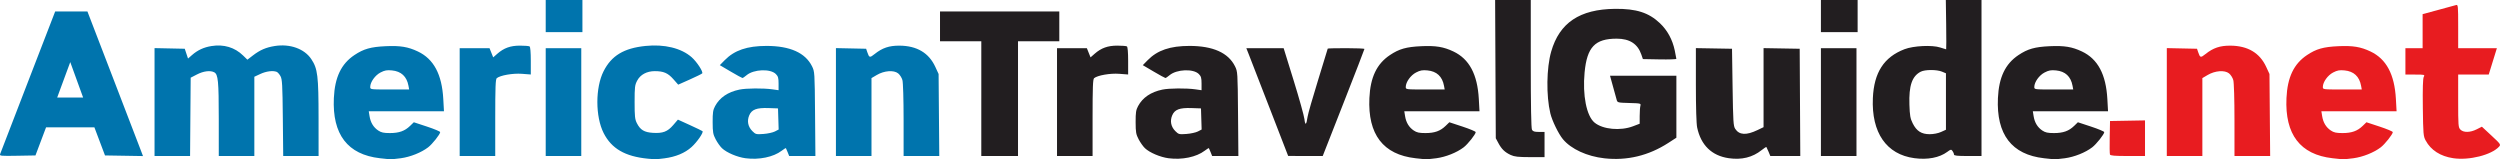
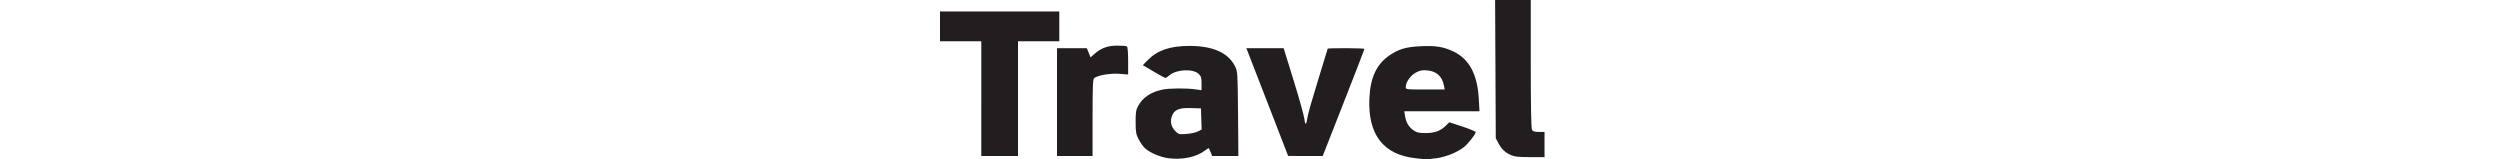
<svg xmlns="http://www.w3.org/2000/svg" xmlns:ns1="http://www.inkscape.org/namespaces/inkscape" xmlns:ns2="http://sodipodi.sourceforge.net/DTD/sodipodi-0.dtd" width="615.071mm" height="39.193mm" viewBox="0 0 2179.385 138.873" id="svg2" version="1.1" ns1:version="0.91 r13725" ns2:docname="America-Travel-Guide-Logo.svg">
  <defs id="defs4" />
  <ns2:namedview id="base" pagecolor="#ffffff" bordercolor="#666666" borderopacity="1.0" ns1:pageopacity="0.0" ns1:pageshadow="2" ns1:zoom="0.49497475" ns1:cx="1359.9029" ns1:cy="174.64383" ns1:document-units="px" ns1:current-layer="layer1" showgrid="false" fit-margin-top="0" fit-margin-left="0" fit-margin-right="0" fit-margin-bottom="0" ns1:window-width="1600" ns1:window-height="837" ns1:window-x="-8" ns1:window-y="-8" ns1:window-maximized="1" />
  <g ns1:label="Ebene 1" ns1:groupmode="layer" id="layer1" transform="translate(562.539,-528.219)">
-     <path style="fill:#0074ad;fill-opacity:1" d="m -231.313,666.161 c -28.18,-3.167 -41.649,-20.742 -40.188,-52.442 0.835,-18.122 6.423,-29.818 17.909,-37.489 8.077,-5.394 14.24,-7.141 27.306,-7.74 12.676,-0.582 19.443,0.531 28.038,4.61 13.802,6.55 20.945,19.899 22.138,41.368 l 0.597,10.75 -32.778,0 -32.778,0 0.679,4.245 c 0.888,5.552 3.396,9.717 7.529,12.502 2.665,1.796 4.742,2.253 10.228,2.253 7.986,0 12.938,-1.763 17.586,-6.263 l 3.266,-3.161 11.484,3.78 c 6.316,2.079 11.484,4.251 11.484,4.828 0,1.823 -6.847,10.463 -10.501,13.25 -6.005,4.58 -15.547,8.389 -23.821,9.509 -4.302,0.582 -8.577,0.997 -9.5,0.922 -0.923,-0.075 -4.828,-0.49 -8.678,-0.922 z m 24.853,-63.192 c -1.486,-8.088 -6.354,-12.606 -14.412,-13.374 -4.409,-0.42 -6.294,-0.079 -9.937,1.803 -4.729,2.442 -8.957,8.355 -8.988,12.571 -0.016,2.246 0.017,2.25 16.959,2.25 l 16.975,0 -0.597,-3.25 z M 2.187,666.557 c -19.832,-1.937 -31.635,-8.791 -38.515,-22.367 -7.264,-14.335 -7.277,-39.582 -0.028,-53.888 6.873,-13.563 17.659,-20.077 36.468,-22.023 16.533,-1.71 31.234,1.873 40.285,9.82 4.584,4.024 10.375,12.935 9.181,14.126 -0.49,0.489 -5.392,2.894 -10.892,5.344 l -10,4.454 -4.298,-4.868 c -4.662,-5.28 -8.545,-6.936 -16.202,-6.908 -6.872,0.025 -12.454,3.019 -15.191,8.147 -2.107,3.947 -2.309,5.595 -2.309,18.825 0,12.522 0.273,15.037 2,18.435 2.959,5.823 6.409,7.9 13.912,8.378 8.675,0.552 12.789,-1.014 17.731,-6.752 l 4.112,-4.773 10.437,4.754 c 5.741,2.615 10.688,5.005 10.994,5.311 1.089,1.089 -4.714,9.487 -9.58,13.862 -5.793,5.209 -13.8,8.538 -23.595,9.812 -7.049,0.917 -8.087,0.939 -14.511,0.312 z m 85.214,-0.389 c -7.279,-0.968 -16.467,-4.881 -20.557,-8.756 -1.564,-1.481 -4.024,-4.943 -5.468,-7.693 -2.315,-4.411 -2.628,-6.179 -2.657,-15 -0.027,-8.382 0.317,-10.647 2.126,-14 4.02,-7.45 11.066,-12.241 21.141,-14.377 5.915,-1.254 20.924,-1.373 28.951,-0.229 l 5.25,0.748 0,-5.866 c 0,-4.841 -0.415,-6.281 -2.374,-8.241 -4.789,-4.789 -19.307,-4.198 -25.532,1.04 -1.586,1.334 -3.2,2.426 -3.588,2.426 -0.388,0 -4.985,-2.519 -10.217,-5.598 l -9.512,-5.598 4.224,-4.304 c 8.525,-8.687 19.599,-12.47 36.499,-12.47 20.444,0 33.803,5.975 39.645,17.732 2.325,4.678 2.358,5.202 2.661,41.488 l 0.306,36.75 -11.435,0 -11.435,0 -1.294,-3.25 c -0.712,-1.788 -1.412,-3.408 -1.556,-3.601 -0.144,-0.193 -1.819,0.837 -3.723,2.289 -7.189,5.484 -19.704,8.074 -31.457,6.511 z m 25.581,-23.343 3.279,-1.696 -0.287,-9.205 -0.287,-9.205 -8.188,-0.289 c -10.49,-0.371 -14.772,1.251 -16.929,6.415 -2.046,4.897 -1.048,9.863 2.744,13.655 2.843,2.843 3.289,2.958 9.684,2.5 3.687,-0.264 8.18,-1.243 9.983,-2.175 z m -675.398,19.67 c 0.347,-0.977 11.283,-29.338 24.303,-63.026 l 23.672,-61.25 14.064,0.012 14.064,0.012 22,57.176 c 12.1,31.447 22.996,59.802 24.213,63.012 l 2.213,5.836 -16.559,-0.274 -16.559,-0.274 -4.62,-12.25 -4.62,-12.25 -21.068,0 -21.068,0 -4.62,12.25 -4.62,12.25 -15.713,0.276 c -14.687,0.258 -15.672,0.16 -15.082,-1.5 z m 66.731,-64.709 -5.605,-15.433 -2.845,7.683 c -1.565,4.226 -4.126,11.171 -5.692,15.433 l -2.847,7.75 11.297,0 11.297,0 -5.605,-15.433 z m 67.872,19.404 0,-47.029 13.168,0.279 13.168,0.279 1.423,4.274 1.423,4.274 3.437,-3.017 c 4.93,-4.328 10.283,-6.81 17.01,-7.886 10.757,-1.72 20.248,1.126 27.589,8.271 l 3.718,3.619 4.782,-3.669 c 6.243,-4.791 11.376,-7.015 19.038,-8.249 13.273,-2.138 25.901,2.385 31.904,11.427 5.571,8.391 6.302,14.372 6.322,51.706 l 0.017,32.75 -15.418,0 -15.418,0 -0.334,-33.25 c -0.292,-29.084 -0.548,-33.642 -2.045,-36.379 -0.941,-1.721 -2.44,-3.408 -3.33,-3.75 -3.327,-1.277 -9.119,-0.525 -14.205,1.843 l -5.25,2.444 0,34.546 0,34.546 -15.5,0 -15.5,0 -0.006,-32.25 c -0.005,-33.271 -0.555,-38.91 -3.972,-40.738 -3.378,-1.808 -9.333,-1.066 -15.022,1.872 l -5.5,2.84 -0.263,34.138 -0.263,34.138 -15.487,0 -15.487,0 0,-47.029 z m 266,0.029 0,-47 13.008,0 13.008,0 1.603,4.006 1.603,4.006 3.588,-3.15 c 5.725,-5.027 11.461,-7.084 19.751,-7.084 3.999,0 7.758,0.302 8.355,0.67 0.681,0.421 1.084,5.101 1.084,12.58 l 0,11.91 -7.75,-0.594 c -7.861,-0.603 -18.932,1.318 -21.927,3.804 -1.049,0.87 -1.323,8.015 -1.323,34.475 l 0,33.378 -15.5,0 -15.5,0 0,-47 z m 75,0 0,-47 15.5,0 15.5,0 0,47 0,47 -15.5,0 -15.5,0 0,-47 z m 253,-0.029 0,-47.029 13.162,0.279 13.162,0.279 1.088,3.178 c 1.607,4.696 2.095,4.811 6.271,1.468 6.741,-5.396 12.72,-7.412 21.779,-7.346 15.104,0.112 25.534,6.29 31.152,18.452 l 2.885,6.247 0.297,35.75 0.297,35.75 -15.547,0 -15.547,0 -0.006,-31.25 c -0.003,-18.332 -0.431,-32.781 -1.034,-34.955 -0.566,-2.037 -2.251,-4.669 -3.744,-5.848 -3.804,-3.002 -12.101,-2.377 -18.538,1.395 l -4.677,2.741 0,33.958 0,33.958 -15.5,0 -15.5,0 0,-47.029 z m -253,-74.971 0,-14 16,0 16,0 0,14 0,14 -16,0 -16,0 0,-14 z" id="path4245" ns1:connector-curvature="0" />
-     <path style="fill:#221e20;fill-opacity:1" d="m 456.132,666.168 c -7.279,-0.968 -16.467,-4.881 -20.557,-8.756 -1.564,-1.481 -4.024,-4.943 -5.468,-7.693 -2.315,-4.411 -2.628,-6.179 -2.657,-15 -0.027,-8.382 0.317,-10.647 2.126,-14 4.02,-7.45 11.066,-12.241 21.141,-14.377 5.915,-1.254 20.924,-1.373 28.951,-0.229 l 5.25,0.748 0,-5.866 c 0,-4.841 -0.415,-6.281 -2.374,-8.241 -4.789,-4.789 -19.307,-4.198 -25.532,1.04 -1.586,1.334 -3.2,2.426 -3.588,2.426 -0.388,0 -4.985,-2.519 -10.217,-5.598 l -9.512,-5.598 4.224,-4.304 c 8.525,-8.687 19.599,-12.47 36.499,-12.47 20.444,0 33.803,5.975 39.645,17.732 2.325,4.678 2.358,5.202 2.661,41.488 l 0.306,36.75 -11.435,0 -11.435,0 -1.294,-3.25 c -0.712,-1.788 -1.412,-3.408 -1.556,-3.601 -0.144,-0.193 -1.819,0.837 -3.723,2.289 -7.189,5.484 -19.704,8.074 -31.457,6.511 z m 25.581,-23.343 3.279,-1.696 -0.287,-9.205 -0.287,-9.205 -8.188,-0.289 c -10.49,-0.371 -14.772,1.251 -16.929,6.415 -2.046,4.897 -1.048,9.863 2.744,13.655 2.843,2.843 3.289,2.958 9.684,2.5 3.687,-0.264 8.18,-1.243 9.983,-2.175 z m 189.705,23.336 c -28.18,-3.167 -41.649,-20.742 -40.188,-52.442 0.835,-18.122 6.423,-29.818 17.909,-37.489 8.077,-5.394 14.24,-7.141 27.306,-7.74 12.676,-0.582 19.443,0.531 28.038,4.61 13.802,6.55 20.945,19.899 22.138,41.368 l 0.597,10.75 -32.778,0 -32.778,0 0.679,4.245 c 0.888,5.552 3.396,9.717 7.529,12.502 2.665,1.796 4.742,2.253 10.228,2.253 7.986,0 12.938,-1.763 17.586,-6.263 l 3.266,-3.161 11.484,3.78 c 6.316,2.079 11.484,4.251 11.484,4.828 0,1.823 -6.847,10.463 -10.501,13.25 -6.005,4.58 -15.547,8.389 -23.821,9.509 -4.302,0.582 -8.577,0.997 -9.5,0.922 -0.923,-0.075 -4.828,-0.49 -8.678,-0.922 z m 24.853,-63.192 c -1.486,-8.088 -6.354,-12.606 -14.412,-13.374 -4.409,-0.42 -6.294,-0.079 -9.937,1.803 -4.729,2.442 -8.957,8.355 -8.988,12.571 -0.016,2.246 0.017,2.25 16.959,2.25 l 16.975,0 -0.597,-3.25 z m 58.147,60.348 c -5.094,-2.366 -7.925,-5.101 -10.749,-10.386 l -2.251,-4.212 -0.287,-60.25 -0.287,-60.25 15.537,0 15.537,0 0,55.566 c 0,36.391 0.357,56.233 1.035,57.5 0.81,1.514 2.115,1.934 6,1.934 l 4.965,0 0,11 0,11 -12.75,-0.022 c -10.29,-0.018 -13.522,-0.38 -16.75,-1.88 z m -461.5,-49.098 0,-50 -18,0 -18,0 0,-13 0,-13 52,0 52,0 0,13 0,13 -18,0 -18,0 0,50 0,50 -16,0 -16,0 0,-50 z m 66,3 0,-47 13.008,0 13.008,0 1.603,4.006 1.603,4.006 3.588,-3.15 c 5.725,-5.027 11.461,-7.084 19.751,-7.084 3.999,0 7.758,0.302 8.355,0.67 0.681,0.421 1.084,5.101 1.084,12.58 l 0,11.91 -7.75,-0.594 c -7.861,-0.603 -18.932,1.318 -21.927,3.804 -1.049,0.87 -1.323,8.015 -1.323,34.475 l 0,33.378 -15.5,0 -15.5,0 0,-47 z m 185.15,4.729 c -8.992,-23.226 -17.197,-44.367 -18.233,-46.979 l -1.884,-4.75 16.266,0 16.266,0 8.748,28.25 c 4.811,15.537 9.027,30.66 9.369,33.605 0.691,5.95 1.7,5.203 2.744,-2.028 0.371,-2.571 4.477,-16.912 9.124,-31.869 4.648,-14.958 8.45,-27.367 8.45,-27.576 0,-0.209 7.2,-0.381 16,-0.381 8.8,0 16,0.302 16,0.672 0,0.37 -8.183,21.52 -18.185,47 l -18.185,46.328 -15.065,-0.021 -15.065,-0.021 -16.35,-42.229 z" id="path4247" ns1:connector-curvature="0" />
-     <path style="fill:#221e20;fill-opacity:1" d="m 836.121,666.228 c -15.14,-1.676 -28.99,-8.044 -36.134,-16.612 -3.903,-4.681 -9.467,-16.096 -11.027,-22.624 -3.674,-15.378 -3.341,-39.535 0.742,-53.78 7.201,-25.123 24.857,-36.953 55.645,-37.284 18.494,-0.199 29.373,3.274 39.115,12.487 6.533,6.178 10.949,14.256 12.947,23.682 0.772,3.642 1.411,6.972 1.421,7.399 0.01,0.427 -6.55,0.652 -14.577,0.5 l -14.594,-0.277 -1.354,-3.942 c -3.206,-9.333 -10.213,-13.852 -21.482,-13.852 -18.919,0 -25.883,7.322 -27.989,29.429 -1.899,19.927 1.684,37.976 8.684,43.745 7.225,5.956 22.52,7.401 33.579,3.174 l 5.75,-2.198 0.014,-6.678 c 0.01,-3.673 0.281,-7.674 0.607,-8.892 0.581,-2.167 0.378,-2.22 -9.694,-2.5 -10.017,-0.279 -10.305,-0.352 -10.978,-2.786 -0.38,-1.375 -1.842,-6.662 -3.25,-11.75 l -2.559,-9.25 28.93,0 28.93,0 0,27.02 0,27.02 -7.032,4.549 c -17.145,11.091 -35.904,15.611 -55.695,13.42 z m 108.329,-0.114 c -14.757,-2.152 -24.216,-11.343 -27.476,-26.694 -0.7,-3.296 -1.125,-17.389 -1.125,-37.275 l 0,-31.976 15.75,0.275 15.75,0.275 0.5,33.546 c 0.449,30.12 0.684,33.827 2.302,36.295 3.55,5.413 9.652,5.737 19.448,1.033 l 5.25,-2.521 0,-34.452 0,-34.452 15.75,0.275 15.75,0.275 0.26,46.75 0.26,46.75 -13.061,0 -13.061,0 -1.554,-3.75 c -0.855,-2.062 -1.702,-3.908 -1.883,-4.1 -0.181,-0.193 -2.046,1.024 -4.145,2.704 -7.932,6.349 -17.452,8.684 -28.715,7.041 z m 161.898,-0.008 c -24.407,-3.252 -37.542,-22.256 -36.208,-52.387 0.989,-22.343 9.666,-35.739 27.603,-42.613 7.788,-2.985 24.076,-3.781 31,-1.516 2.74,0.896 5.121,1.63 5.293,1.63 0.172,5.9e-4 0.175,-9.674 0.01,-21.5 l -0.305,-21.501 15.555,0 15.555,0 0,68 0,68 -12,0 c -9.221,0 -12,-0.303 -12,-1.309 0,-0.72 -0.567,-2.085 -1.261,-3.033 -1.174,-1.606 -1.494,-1.552 -4.655,0.78 -6.809,5.023 -17.082,6.982 -28.584,5.449 z m 23.25,-22.86 4.25,-1.929 0,-24.6 0,-24.6 -3.468,-1.449 c -4.532,-1.893 -14.825,-1.866 -18.53,0.05 -7.58,3.92 -10.394,12.122 -9.851,28.713 0.313,9.564 0.749,12.051 2.859,16.287 3.375,6.776 7.666,9.508 14.888,9.479 3.355,-0.013 7.307,-0.796 9.852,-1.951 z m 89.75,22.915 c -28.18,-3.167 -41.649,-20.742 -40.188,-52.442 0.835,-18.122 6.423,-29.818 17.909,-37.489 8.077,-5.394 14.24,-7.141 27.306,-7.74 12.676,-0.582 19.443,0.531 28.038,4.61 13.802,6.55 20.945,19.899 22.138,41.368 l 0.597,10.75 -32.778,0 -32.778,0 0.679,4.245 c 0.888,5.552 3.396,9.717 7.529,12.502 2.665,1.796 4.742,2.253 10.228,2.253 7.986,0 12.938,-1.763 17.586,-6.263 l 3.267,-3.161 11.483,3.78 c 6.316,2.079 11.484,4.251 11.484,4.828 0,1.823 -6.848,10.463 -10.501,13.25 -6.005,4.58 -15.547,8.389 -23.821,9.509 -4.302,0.582 -8.577,0.997 -9.5,0.922 -0.923,-0.075 -4.828,-0.49 -8.678,-0.922 z m 24.853,-63.192 c -1.486,-8.088 -6.354,-12.606 -14.412,-13.374 -4.409,-0.42 -6.294,-0.079 -9.937,1.803 -4.729,2.442 -8.957,8.355 -8.988,12.571 -0.016,2.246 0.017,2.25 16.959,2.25 l 16.975,0 -0.597,-3.25 z m -219.353,14.25 0,-47 15.5,0 15.5,0 0,47 0,47 -15.5,0 -15.5,0 0,-47 z m 0,-75 0,-14 16,0 16,0 0,14 0,14 -16,0 -16,0 0,-14 z" id="path4249" ns1:connector-curvature="0" />
-     <path style="fill:#e81c20;fill-opacity:1" d="m 1470.891,666.161 c -28.18,-3.167 -41.649,-20.742 -40.188,-52.442 0.835,-18.122 6.423,-29.819 17.909,-37.489 8.077,-5.394 14.24,-7.141 27.306,-7.74 12.676,-0.582 19.443,0.531 28.038,4.611 13.802,6.55 20.945,19.899 22.138,41.368 l 0.597,10.75 -32.778,0 -32.778,0 0.679,4.245 c 0.888,5.552 3.396,9.717 7.529,12.502 2.665,1.796 4.742,2.253 10.228,2.253 7.986,0 12.938,-1.763 17.587,-6.263 l 3.266,-3.161 11.484,3.78 c 6.316,2.079 11.483,4.251 11.483,4.828 0,1.823 -6.847,10.463 -10.501,13.25 -6.005,4.58 -15.547,8.389 -23.821,9.509 -4.302,0.582 -8.577,0.997 -9.5,0.922 -0.923,-0.075 -4.828,-0.49 -8.678,-0.922 z m 24.853,-63.192 c -1.486,-8.088 -6.354,-12.605 -14.412,-13.374 -4.409,-0.42 -6.294,-0.079 -9.937,1.802 -4.729,2.442 -8.957,8.355 -8.988,12.571 -0.016,2.246 0.017,2.25 16.959,2.25 l 16.975,0 -0.597,-3.25 z m 80.363,63.17 c -11.171,-1.654 -19.497,-6.991 -24.053,-15.42 -2.022,-3.739 -2.183,-5.609 -2.475,-28.698 -0.21,-16.601 0.047,-25.371 0.785,-26.75 1.068,-1.995 0.86,-2.052 -7.437,-2.052 l -8.535,0 0,-11.5 0,-11.5 7.5,0 7.5,0 0,-14.84 0,-14.84 13.75,-3.716 c 7.562,-2.044 14.537,-3.946 15.5,-4.227 1.623,-0.474 1.75,0.87 1.75,18.557 l 0,19.067 16.87,0 16.87,0 -3.557,11.5 -3.558,11.5 -13.313,0 -13.313,0 0,23 c 0,21.667 0.116,23.116 2,25 2.705,2.705 8.496,2.59 14.166,-0.281 l 4.505,-2.281 8.346,7.752 c 7.995,7.426 8.274,7.831 6.643,9.634 -6.549,7.236 -26.017,12.157 -39.943,10.095 z m -299.277,-3.218 c -0.274,-0.714 -0.372,-7.577 -0.219,-15.25 l 0.28,-13.952 15.25,-0.276 15.25,-0.276 0,15.526 0,15.526 -15.031,0 c -11.4,0 -15.152,-0.314 -15.53,-1.298 z m 49.561,-45.731 0,-47.029 13.162,0.279 13.162,0.279 1.088,3.178 c 1.607,4.696 2.095,4.811 6.271,1.468 6.741,-5.396 12.72,-7.412 21.779,-7.346 15.104,0.112 25.534,6.29 31.152,18.452 l 2.885,6.247 0.297,35.75 0.297,35.75 -15.547,0 -15.547,0 -0.01,-31.25 c 0,-18.332 -0.431,-32.781 -1.034,-34.955 -0.566,-2.038 -2.251,-4.669 -3.744,-5.848 -3.804,-3.002 -12.101,-2.377 -18.538,1.395 l -4.677,2.741 0,33.958 0,33.958 -15.5,0 -15.5,0 0,-47.029 z" id="path4251" ns1:connector-curvature="0" />
+     <path style="fill:#221e20;fill-opacity:1" d="m 456.132,666.168 c -7.279,-0.968 -16.467,-4.881 -20.557,-8.756 -1.564,-1.481 -4.024,-4.943 -5.468,-7.693 -2.315,-4.411 -2.628,-6.179 -2.657,-15 -0.027,-8.382 0.317,-10.647 2.126,-14 4.02,-7.45 11.066,-12.241 21.141,-14.377 5.915,-1.254 20.924,-1.373 28.951,-0.229 l 5.25,0.748 0,-5.866 c 0,-4.841 -0.415,-6.281 -2.374,-8.241 -4.789,-4.789 -19.307,-4.198 -25.532,1.04 -1.586,1.334 -3.2,2.426 -3.588,2.426 -0.388,0 -4.985,-2.519 -10.217,-5.598 l -9.512,-5.598 4.224,-4.304 c 8.525,-8.687 19.599,-12.47 36.499,-12.47 20.444,0 33.803,5.975 39.645,17.732 2.325,4.678 2.358,5.202 2.661,41.488 l 0.306,36.75 -11.435,0 -11.435,0 -1.294,-3.25 c -0.712,-1.788 -1.412,-3.408 -1.556,-3.601 -0.144,-0.193 -1.819,0.837 -3.723,2.289 -7.189,5.484 -19.704,8.074 -31.457,6.511 m 25.581,-23.343 3.279,-1.696 -0.287,-9.205 -0.287,-9.205 -8.188,-0.289 c -10.49,-0.371 -14.772,1.251 -16.929,6.415 -2.046,4.897 -1.048,9.863 2.744,13.655 2.843,2.843 3.289,2.958 9.684,2.5 3.687,-0.264 8.18,-1.243 9.983,-2.175 z m 189.705,23.336 c -28.18,-3.167 -41.649,-20.742 -40.188,-52.442 0.835,-18.122 6.423,-29.818 17.909,-37.489 8.077,-5.394 14.24,-7.141 27.306,-7.74 12.676,-0.582 19.443,0.531 28.038,4.61 13.802,6.55 20.945,19.899 22.138,41.368 l 0.597,10.75 -32.778,0 -32.778,0 0.679,4.245 c 0.888,5.552 3.396,9.717 7.529,12.502 2.665,1.796 4.742,2.253 10.228,2.253 7.986,0 12.938,-1.763 17.586,-6.263 l 3.266,-3.161 11.484,3.78 c 6.316,2.079 11.484,4.251 11.484,4.828 0,1.823 -6.847,10.463 -10.501,13.25 -6.005,4.58 -15.547,8.389 -23.821,9.509 -4.302,0.582 -8.577,0.997 -9.5,0.922 -0.923,-0.075 -4.828,-0.49 -8.678,-0.922 z m 24.853,-63.192 c -1.486,-8.088 -6.354,-12.606 -14.412,-13.374 -4.409,-0.42 -6.294,-0.079 -9.937,1.803 -4.729,2.442 -8.957,8.355 -8.988,12.571 -0.016,2.246 0.017,2.25 16.959,2.25 l 16.975,0 -0.597,-3.25 z m 58.147,60.348 c -5.094,-2.366 -7.925,-5.101 -10.749,-10.386 l -2.251,-4.212 -0.287,-60.25 -0.287,-60.25 15.537,0 15.537,0 0,55.566 c 0,36.391 0.357,56.233 1.035,57.5 0.81,1.514 2.115,1.934 6,1.934 l 4.965,0 0,11 0,11 -12.75,-0.022 c -10.29,-0.018 -13.522,-0.38 -16.75,-1.88 z m -461.5,-49.098 0,-50 -18,0 -18,0 0,-13 0,-13 52,0 52,0 0,13 0,13 -18,0 -18,0 0,50 0,50 -16,0 -16,0 0,-50 z m 66,3 0,-47 13.008,0 13.008,0 1.603,4.006 1.603,4.006 3.588,-3.15 c 5.725,-5.027 11.461,-7.084 19.751,-7.084 3.999,0 7.758,0.302 8.355,0.67 0.681,0.421 1.084,5.101 1.084,12.58 l 0,11.91 -7.75,-0.594 c -7.861,-0.603 -18.932,1.318 -21.927,3.804 -1.049,0.87 -1.323,8.015 -1.323,34.475 l 0,33.378 -15.5,0 -15.5,0 0,-47 z m 185.15,4.729 c -8.992,-23.226 -17.197,-44.367 -18.233,-46.979 l -1.884,-4.75 16.266,0 16.266,0 8.748,28.25 c 4.811,15.537 9.027,30.66 9.369,33.605 0.691,5.95 1.7,5.203 2.744,-2.028 0.371,-2.571 4.477,-16.912 9.124,-31.869 4.648,-14.958 8.45,-27.367 8.45,-27.576 0,-0.209 7.2,-0.381 16,-0.381 8.8,0 16,0.302 16,0.672 0,0.37 -8.183,21.52 -18.185,47 l -18.185,46.328 -15.065,-0.021 -15.065,-0.021 -16.35,-42.229 z" id="path4247" ns1:connector-curvature="0" />
  </g>
</svg>